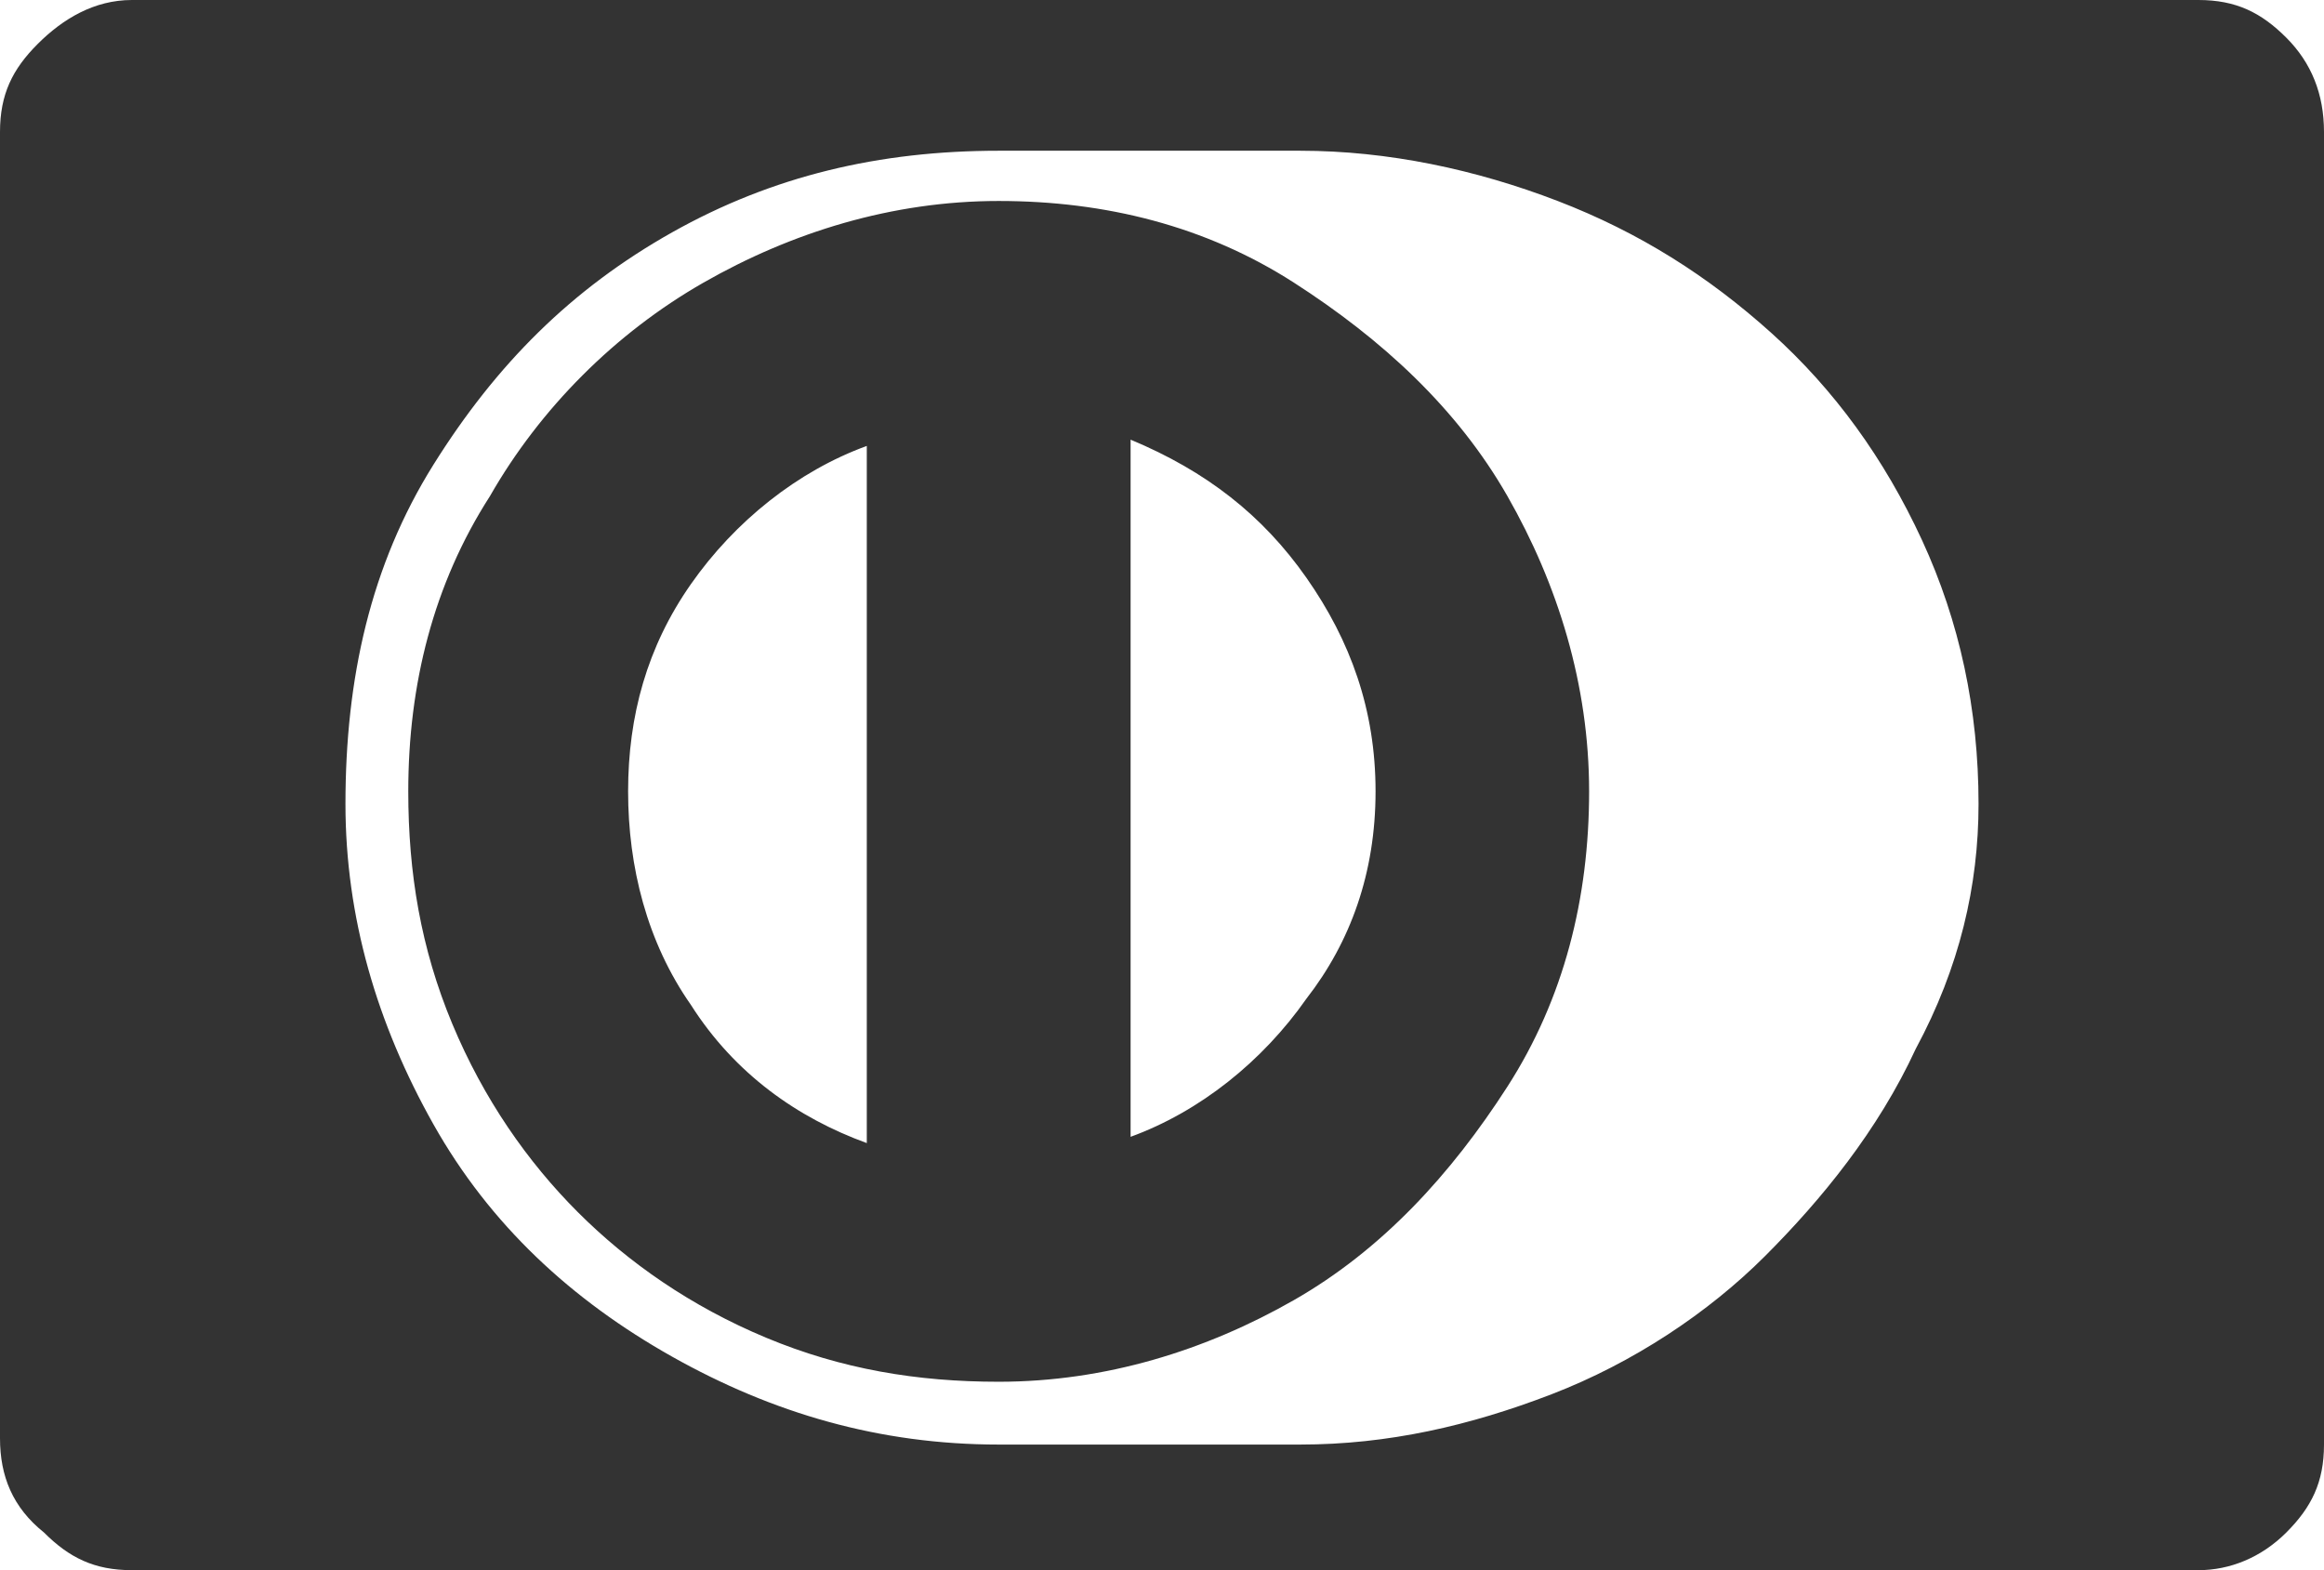
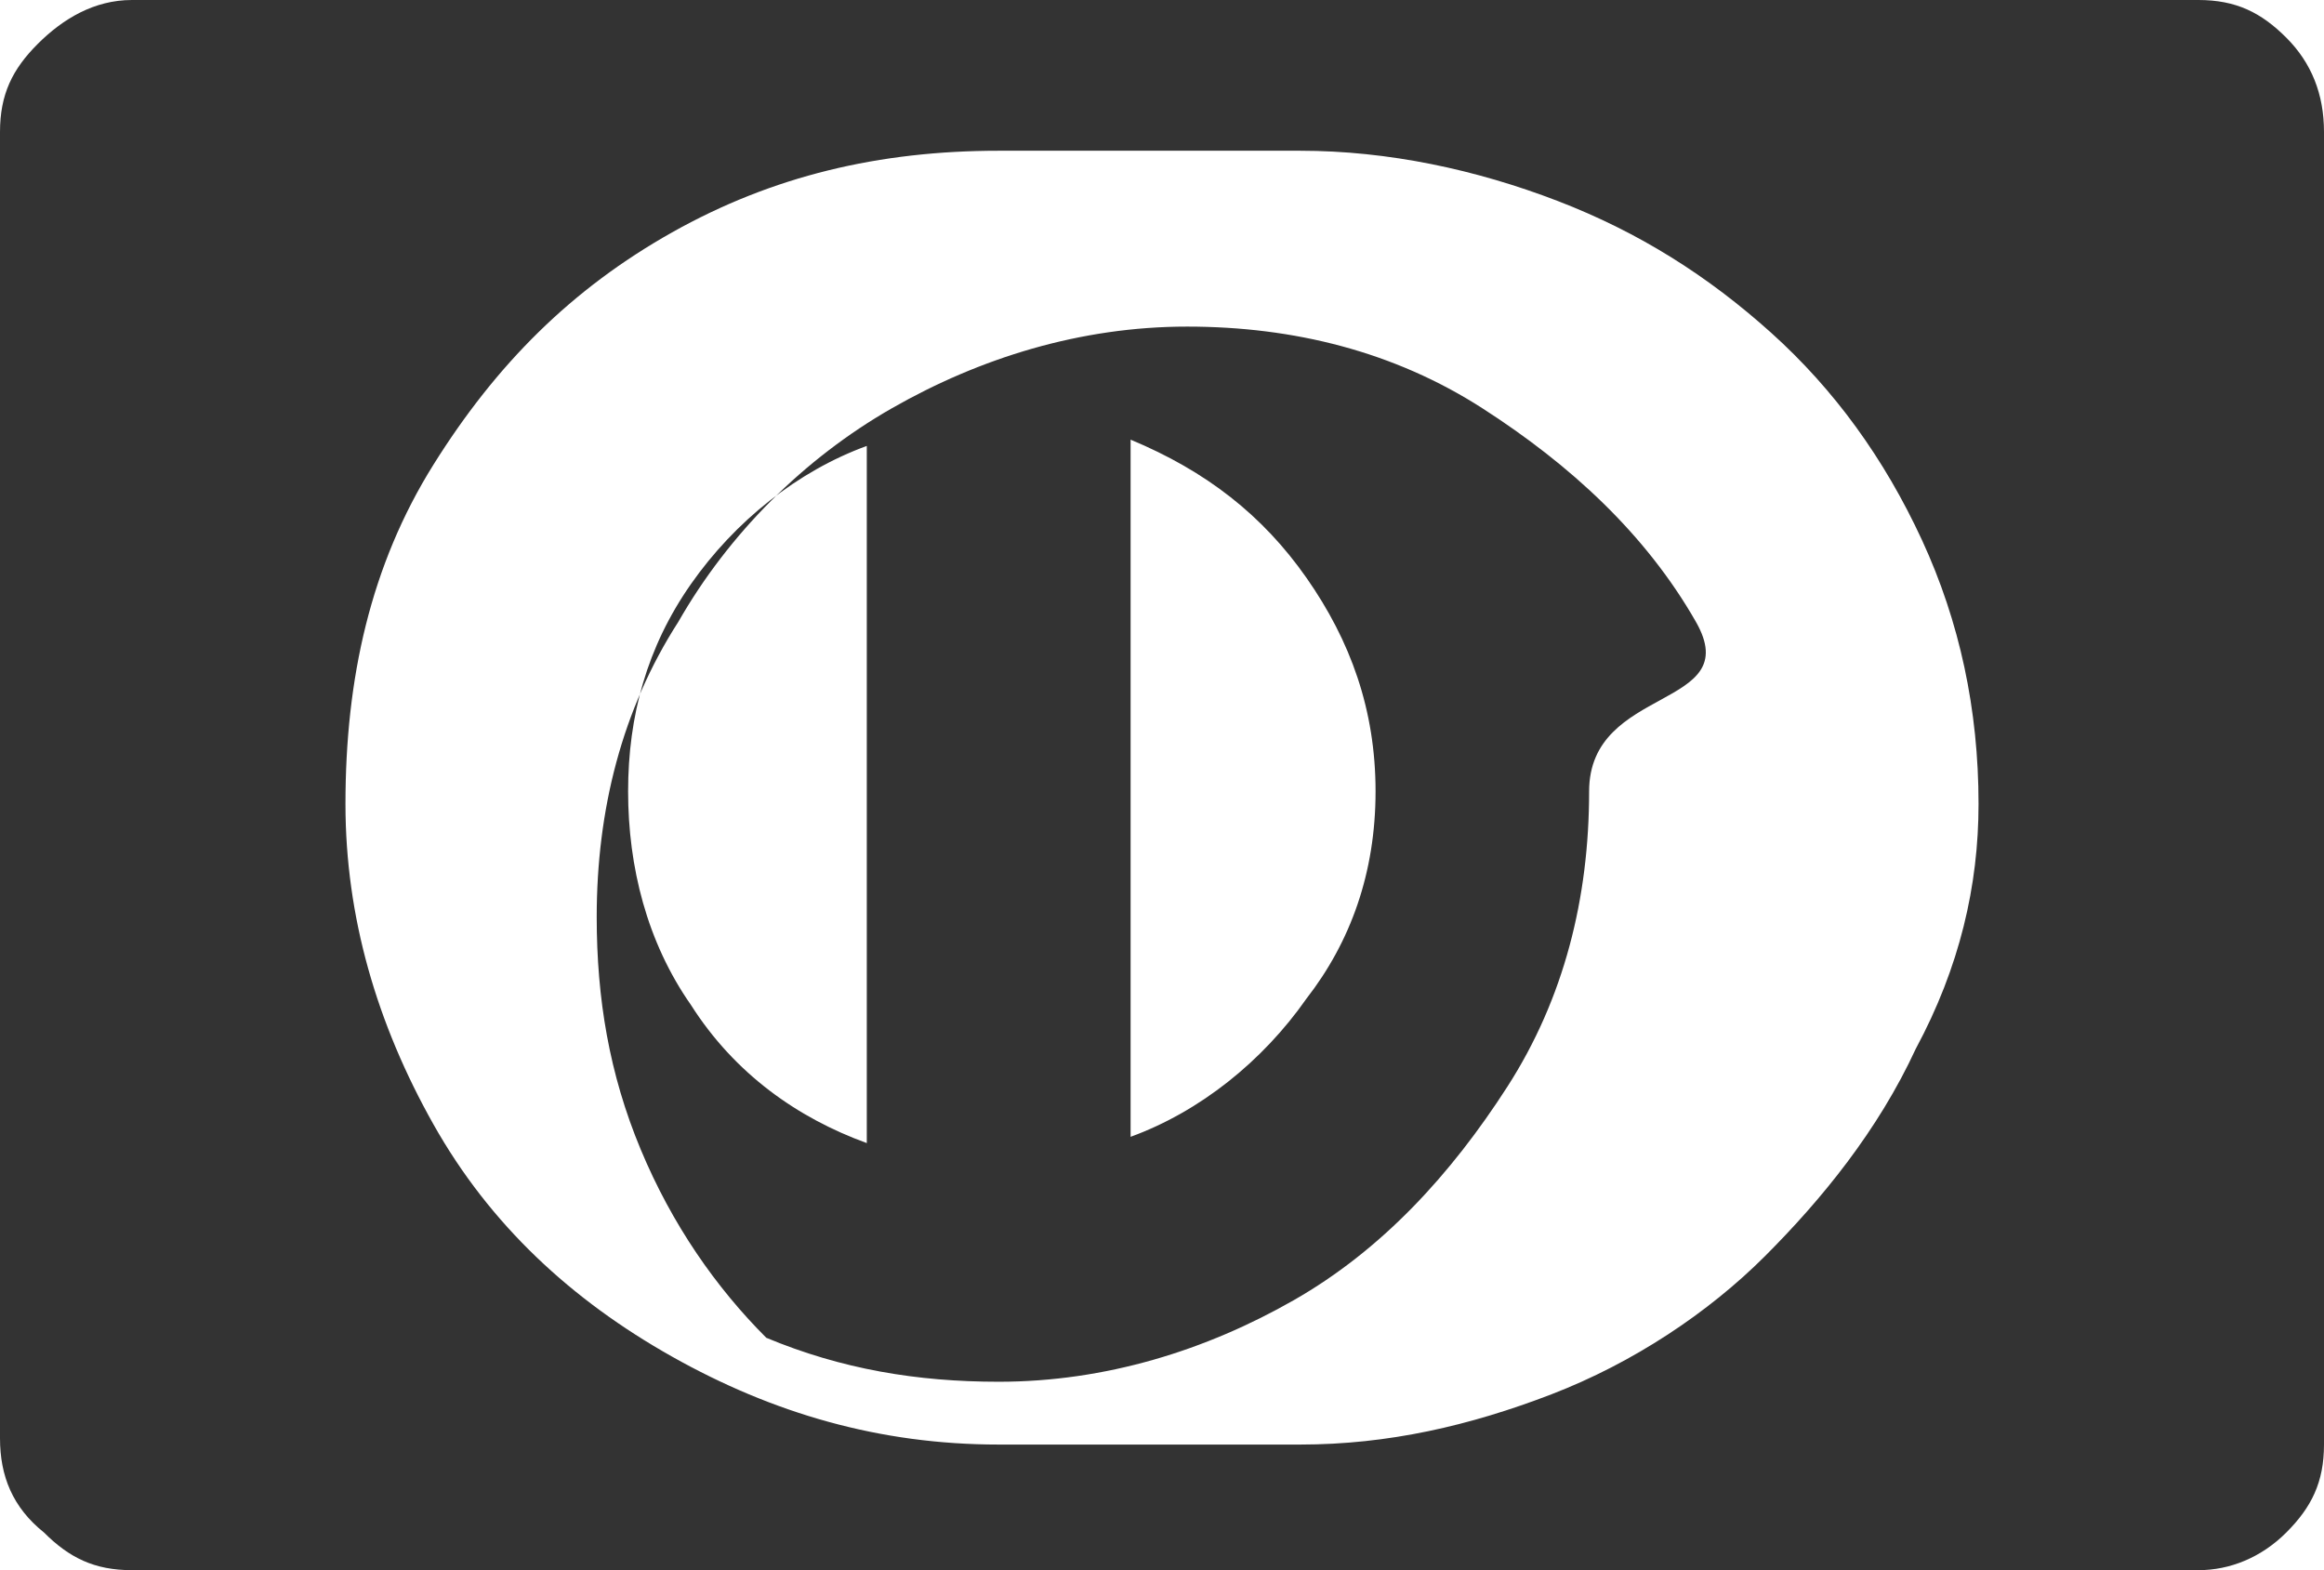
<svg xmlns="http://www.w3.org/2000/svg" version="1.1" id="Layer_1" x="0px" y="0px" width="37px" height="25px" viewBox="0 0 37 25" enable-background="new 0 0 37 25" xml:space="preserve">
-   <path fill="#333333" d="M13.8,18.2V7.1c-1.1,0.4-2.1,1.2-2.8,2.2S10,11.4,10,12.6S10.3,15,11,16C11.7,17.1,12.7,17.8,13.8,18.2z   M21.9,12.6c0-1.3-0.4-2.4-1.1-3.4c-0.7-1-1.6-1.7-2.8-2.2v11.1c1.1-0.4,2.1-1.2,2.8-2.2C21.5,15,21.9,13.9,21.9,12.6z M25.3,12.6  c0,1.7-0.4,3.3-1.3,4.7s-2,2.6-3.4,3.4c-1.4,0.8-3,1.3-4.7,1.3c-1.3,0-2.5-0.2-3.7-0.7c-1.2-0.5-2.2-1.2-3-2c-0.8-0.8-1.5-1.8-2-3  s-0.7-2.4-0.7-3.7c0-1.7,0.4-3.3,1.3-4.7c0.8-1.4,2-2.6,3.4-3.4s3-1.3,4.7-1.3s3.3,0.4,4.7,1.3s2.6,2,3.4,3.4S25.3,10.9,25.3,12.6z   M31.5,12.8c0-1.5-0.3-2.9-0.9-4.2c-0.6-1.3-1.4-2.4-2.4-3.3s-2.1-1.6-3.4-2.1s-2.7-0.8-4.1-0.8h-4.8c-1.9,0-3.6,0.4-5.2,1.3  S7.9,5.8,6.9,7.4s-1.4,3.4-1.4,5.4c0,1.8,0.5,3.5,1.4,5.1c0.9,1.6,2.2,2.8,3.8,3.7c1.6,0.9,3.3,1.4,5.2,1.4h4.8c1.4,0,2.7-0.3,4-0.8  c1.3-0.5,2.5-1.3,3.4-2.2s1.8-2,2.4-3.3C31.2,15.4,31.5,14.1,31.5,12.8z M37,2.1v20.9c0,0.6-0.2,1-0.6,1.4C36,24.8,35.5,25,35,25  H2.1c-0.6,0-1-0.2-1.4-0.6C0.2,24,0,23.5,0,22.9V2.1c0-0.6,0.2-1,0.6-1.4S1.5,0,2.1,0H35c0.6,0,1,0.2,1.4,0.6C36.8,1,37,1.5,37,2.1z  " />
+   <path fill="#333333" d="M13.8,18.2V7.1c-1.1,0.4-2.1,1.2-2.8,2.2S10,11.4,10,12.6S10.3,15,11,16C11.7,17.1,12.7,17.8,13.8,18.2z   M21.9,12.6c0-1.3-0.4-2.4-1.1-3.4c-0.7-1-1.6-1.7-2.8-2.2v11.1c1.1-0.4,2.1-1.2,2.8-2.2C21.5,15,21.9,13.9,21.9,12.6z M25.3,12.6  c0,1.7-0.4,3.3-1.3,4.7s-2,2.6-3.4,3.4c-1.4,0.8-3,1.3-4.7,1.3c-1.3,0-2.5-0.2-3.7-0.7c-0.8-0.8-1.5-1.8-2-3  s-0.7-2.4-0.7-3.7c0-1.7,0.4-3.3,1.3-4.7c0.8-1.4,2-2.6,3.4-3.4s3-1.3,4.7-1.3s3.3,0.4,4.7,1.3s2.6,2,3.4,3.4S25.3,10.9,25.3,12.6z   M31.5,12.8c0-1.5-0.3-2.9-0.9-4.2c-0.6-1.3-1.4-2.4-2.4-3.3s-2.1-1.6-3.4-2.1s-2.7-0.8-4.1-0.8h-4.8c-1.9,0-3.6,0.4-5.2,1.3  S7.9,5.8,6.9,7.4s-1.4,3.4-1.4,5.4c0,1.8,0.5,3.5,1.4,5.1c0.9,1.6,2.2,2.8,3.8,3.7c1.6,0.9,3.3,1.4,5.2,1.4h4.8c1.4,0,2.7-0.3,4-0.8  c1.3-0.5,2.5-1.3,3.4-2.2s1.8-2,2.4-3.3C31.2,15.4,31.5,14.1,31.5,12.8z M37,2.1v20.9c0,0.6-0.2,1-0.6,1.4C36,24.8,35.5,25,35,25  H2.1c-0.6,0-1-0.2-1.4-0.6C0.2,24,0,23.5,0,22.9V2.1c0-0.6,0.2-1,0.6-1.4S1.5,0,2.1,0H35c0.6,0,1,0.2,1.4,0.6C36.8,1,37,1.5,37,2.1z  " />
</svg>